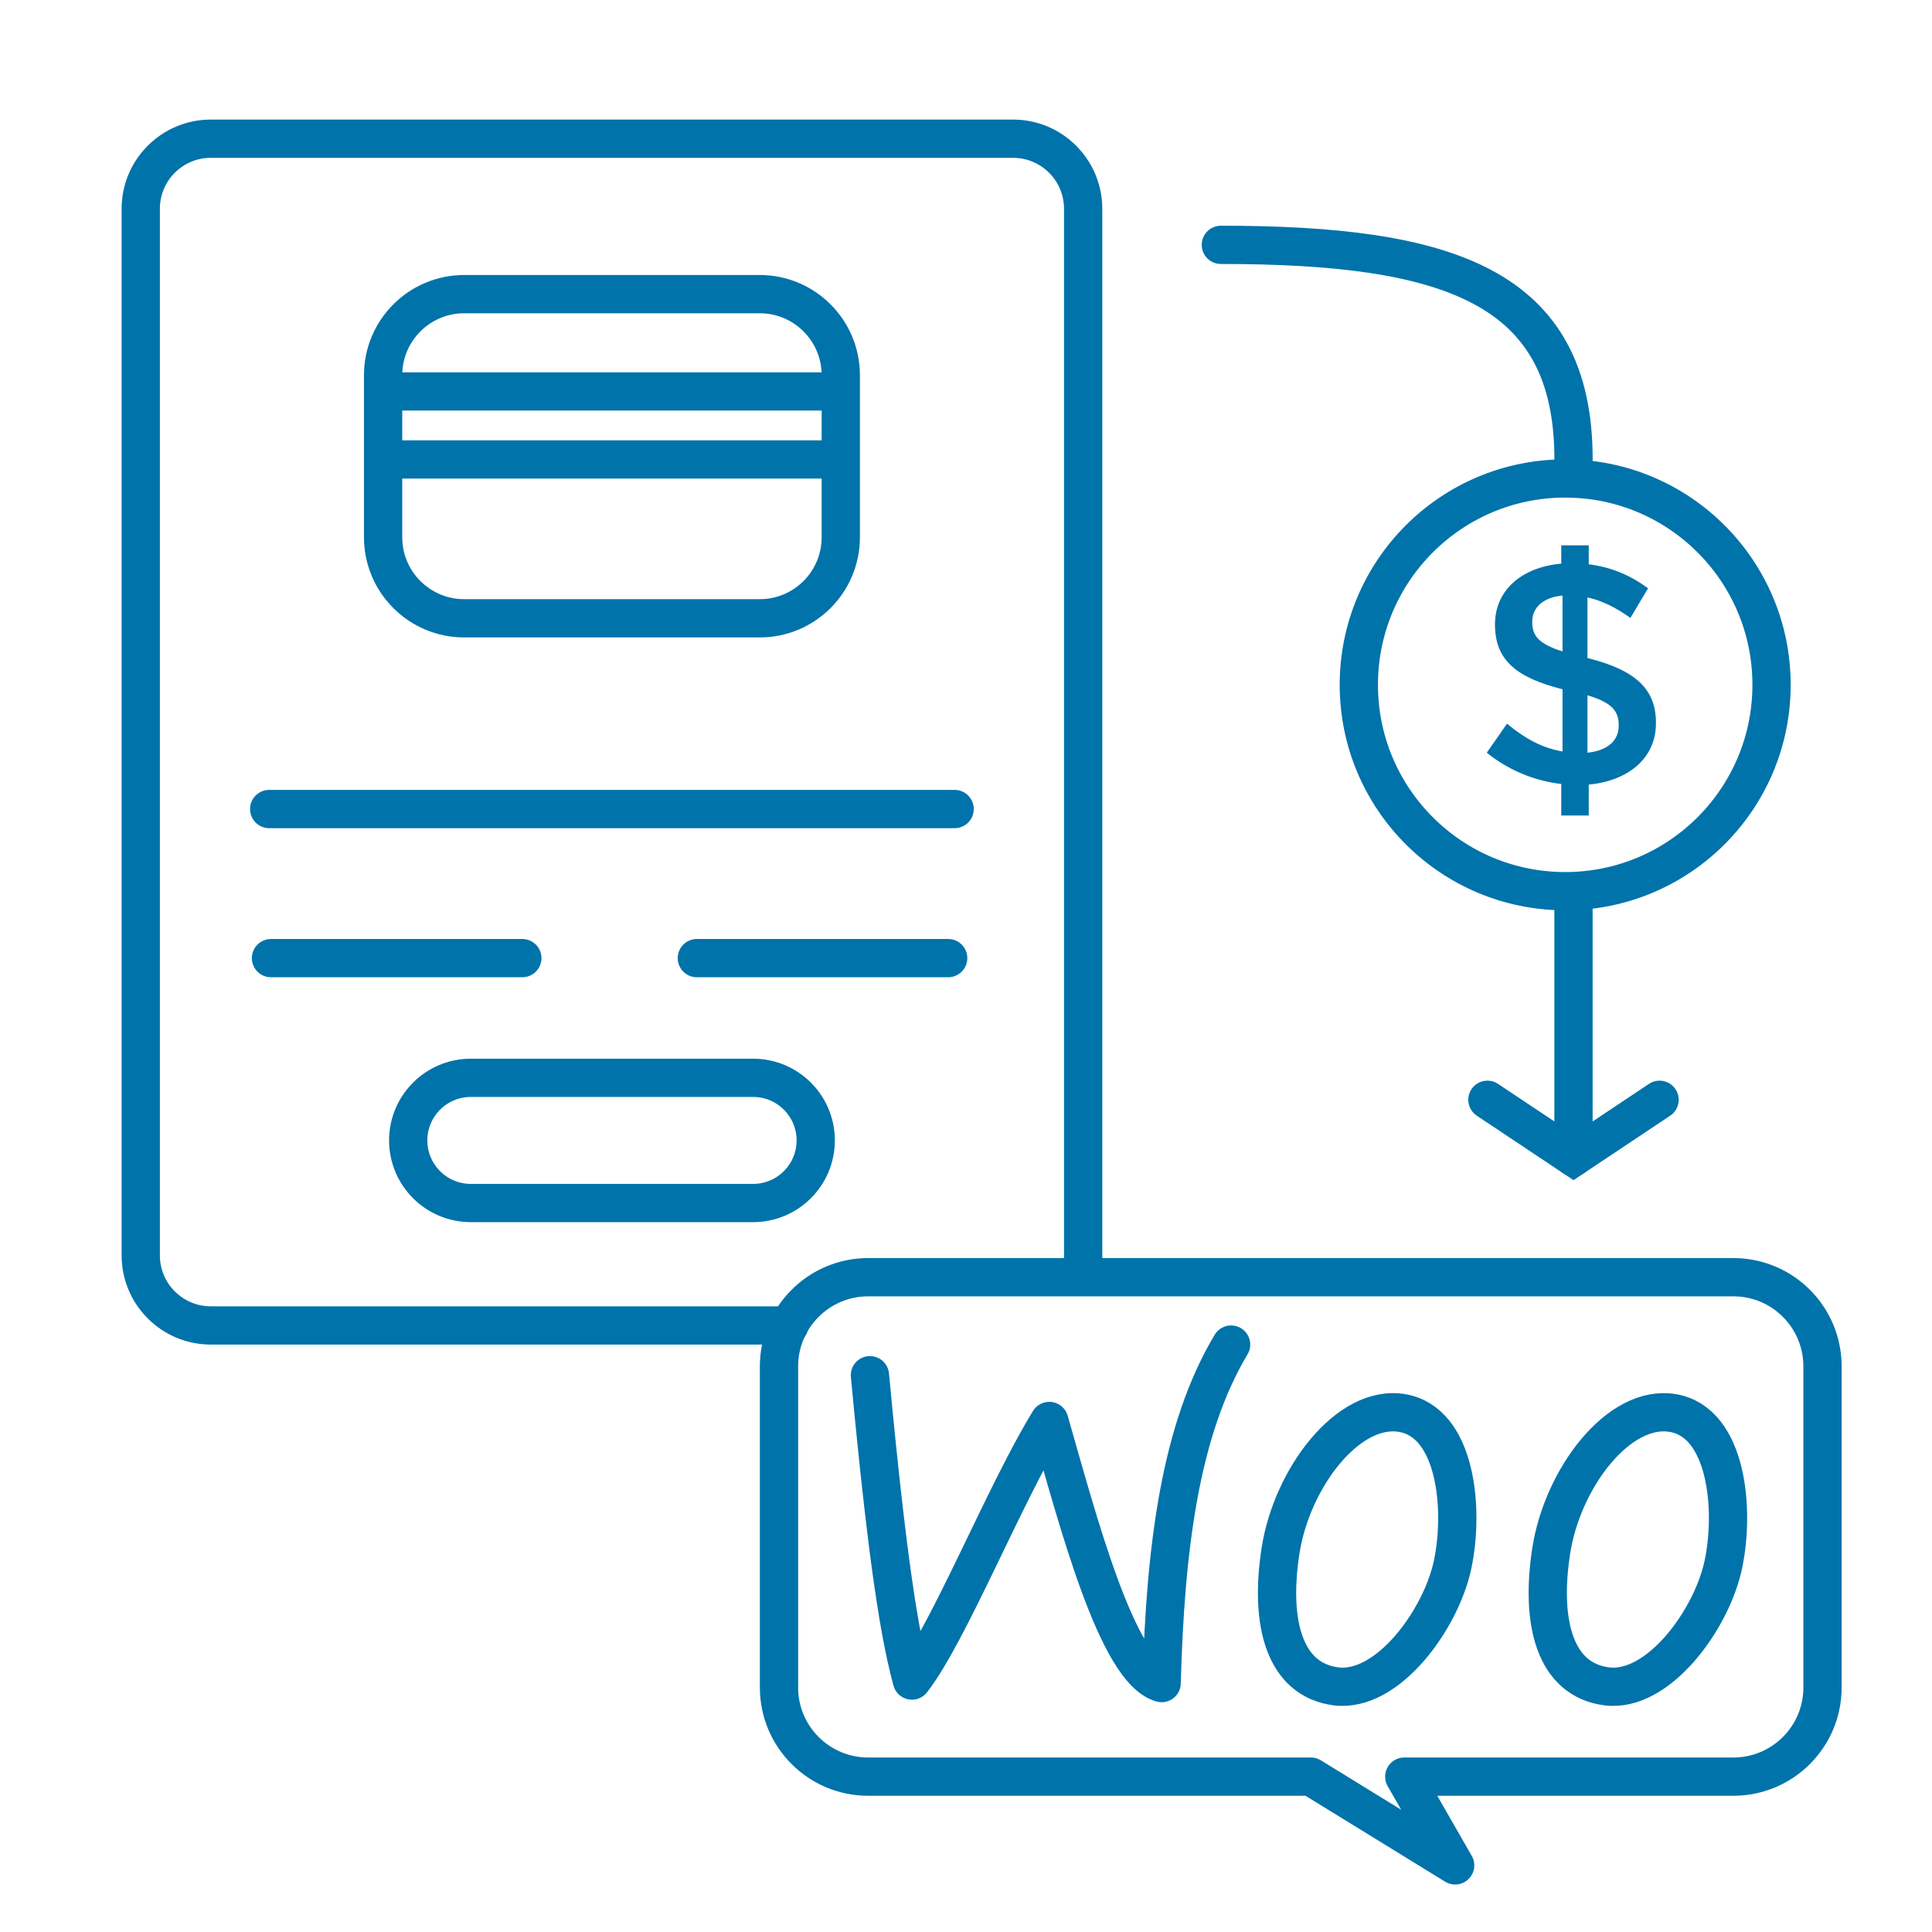
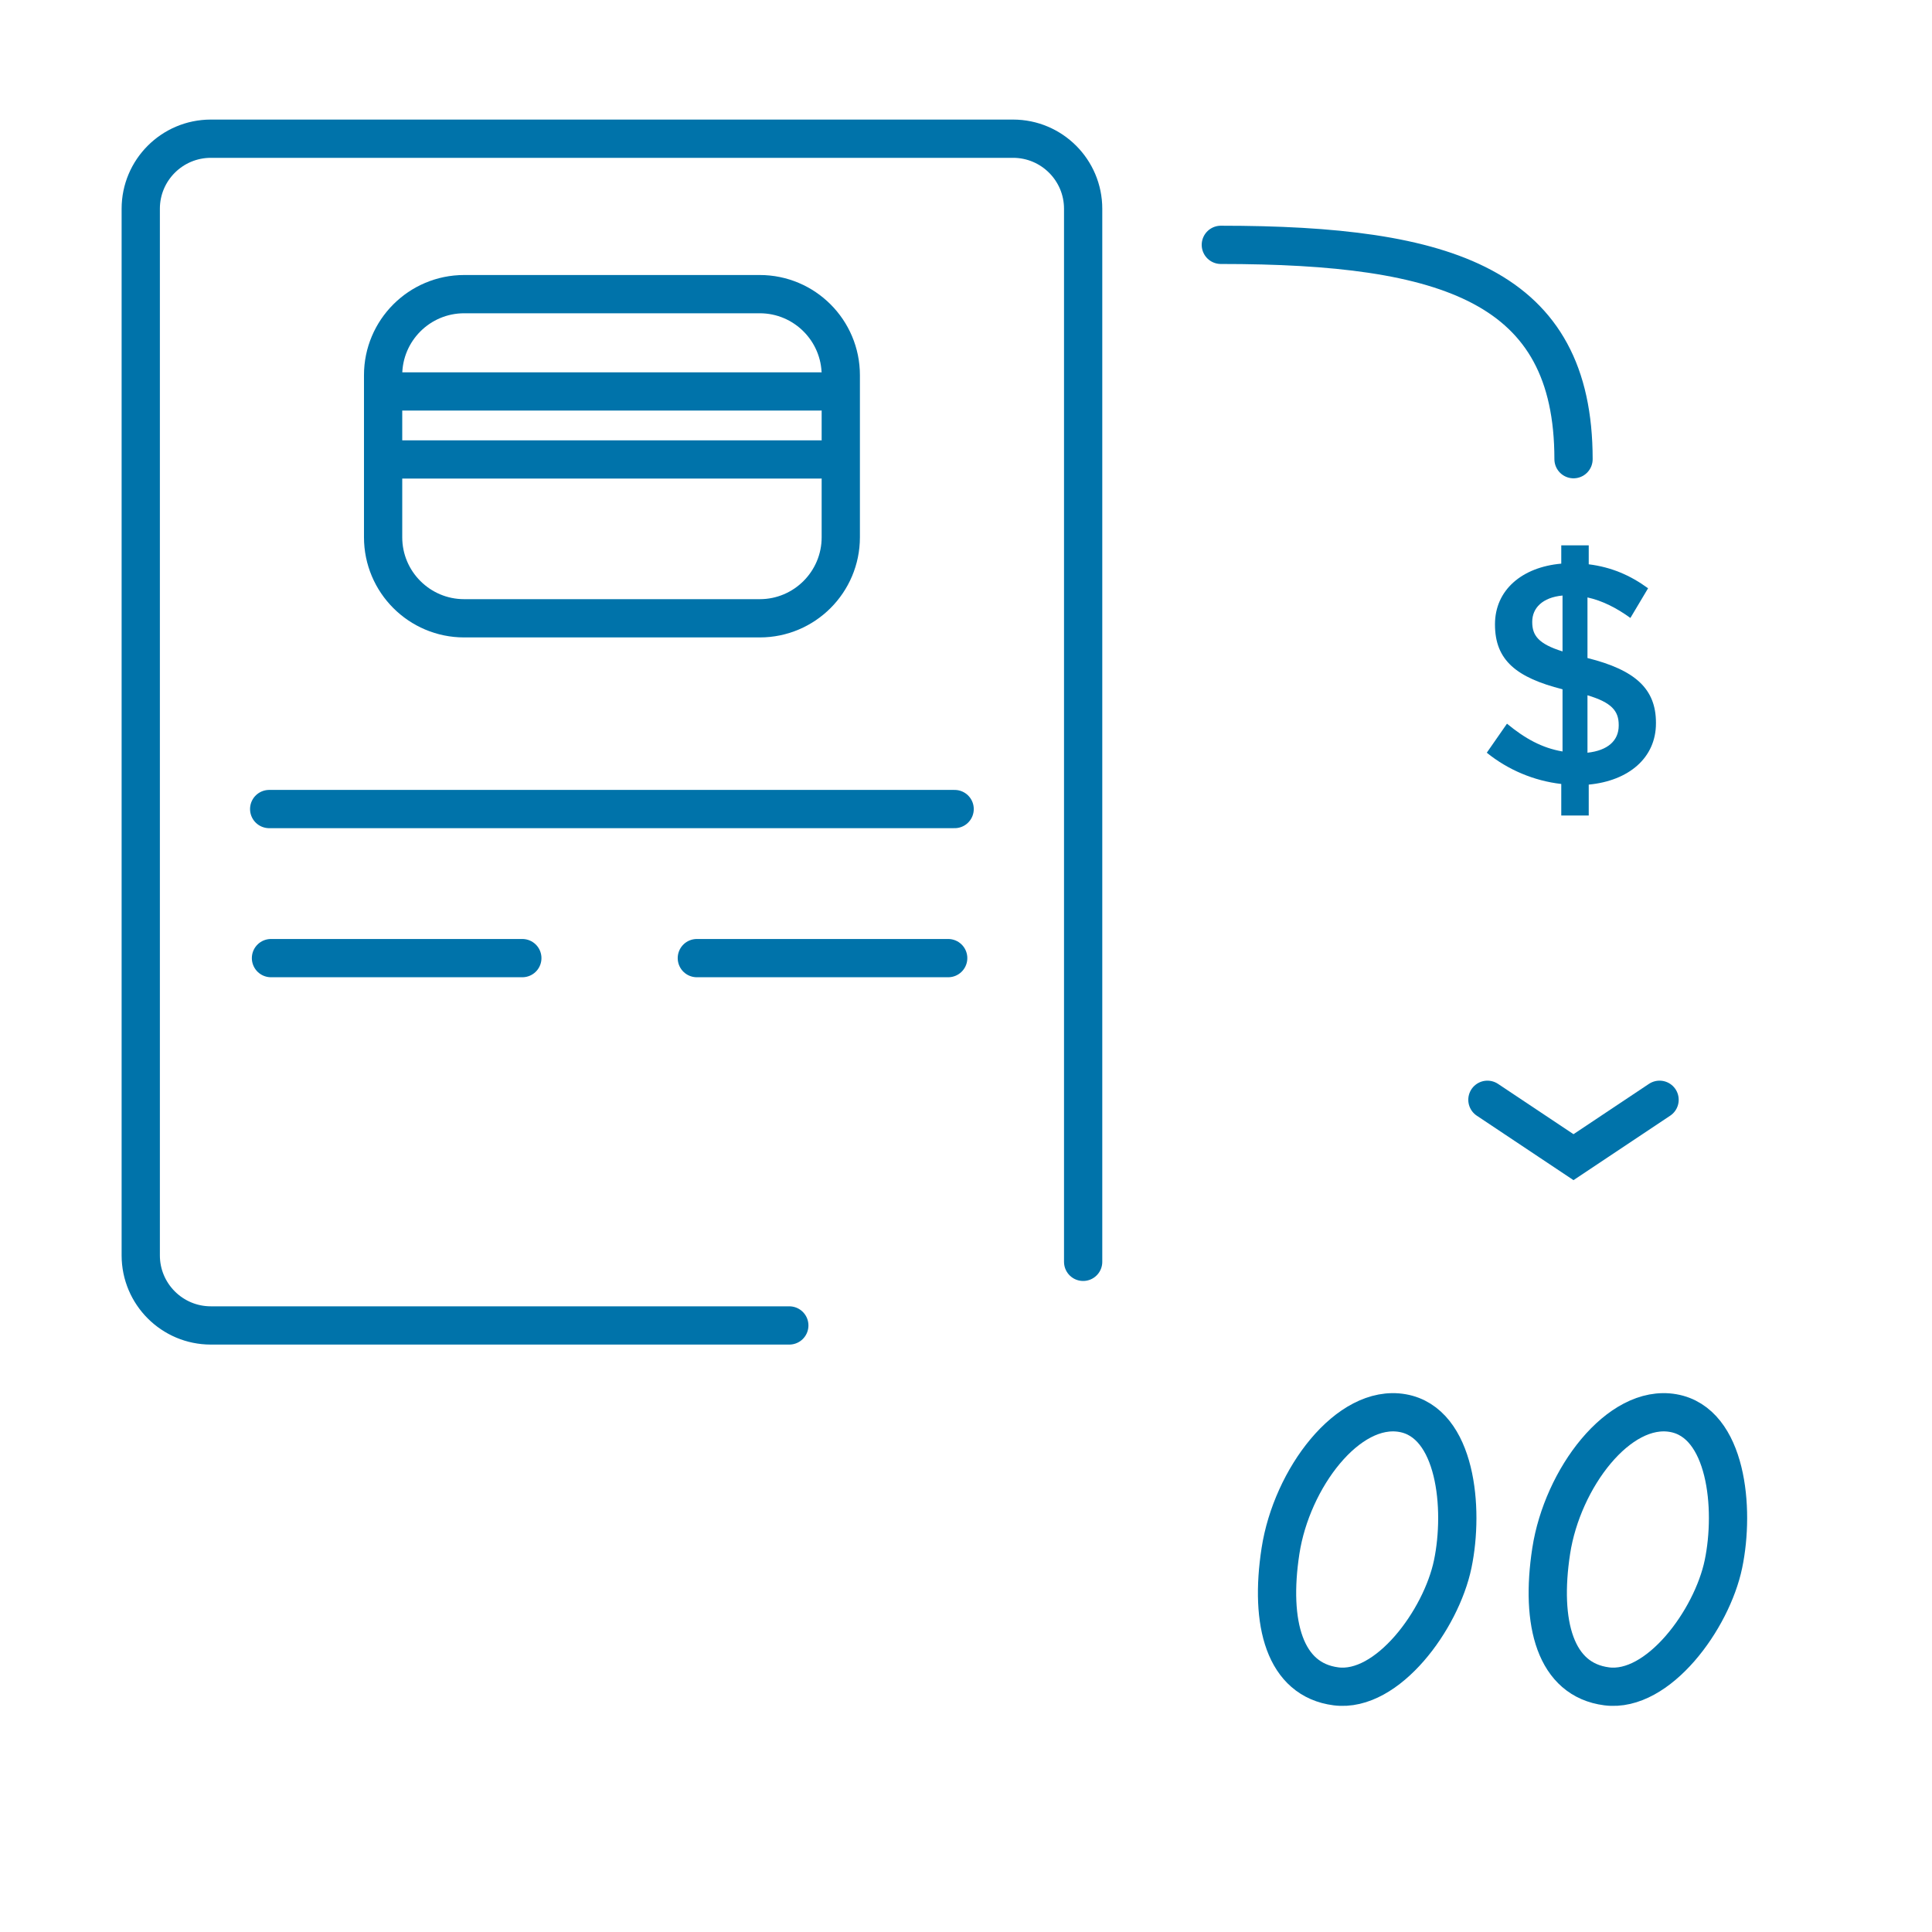
<svg xmlns="http://www.w3.org/2000/svg" width="101" height="101" viewBox="0 0 101 101" fill="none">
  <path d="M56.624 65.966V10.913C56.624 8.892 54.982 7.251 52.961 7.251H11.022C9 7.251 7.358 8.892 7.358 10.913V65.628C7.358 67.65 9 69.291 11.022 69.291H41.263" stroke="#0073AA" stroke-width="2" stroke-miterlimit="1.5" stroke-linecap="round" stroke-linejoin="round" />
  <path fill-rule="evenodd" clip-rule="evenodd" d="M43.954 19.613C43.954 17.276 42.056 15.377 39.718 15.377H24.265C21.926 15.377 20.028 17.276 20.028 19.613V28.086C20.028 30.425 21.926 32.323 24.265 32.323H39.718C42.056 32.323 43.954 30.425 43.954 28.086V19.613Z" stroke="#0073AA" stroke-width="2" stroke-miterlimit="1.5" stroke-linecap="round" stroke-linejoin="round" />
  <path d="M14.072 42.295H49.906" stroke="#0073AA" stroke-width="2" stroke-miterlimit="1.5" stroke-linecap="round" stroke-linejoin="round" />
  <path d="M14.166 50.088H27.306" stroke="#0073AA" stroke-width="2" stroke-miterlimit="1.5" stroke-linecap="round" stroke-linejoin="round" />
  <path d="M36.429 50.088H49.569" stroke="#0073AA" stroke-width="2" stroke-miterlimit="1.5" stroke-linecap="round" stroke-linejoin="round" />
-   <path fill-rule="evenodd" clip-rule="evenodd" d="M42.644 59.618C42.644 57.811 41.178 56.346 39.372 56.346H24.612C22.806 56.346 21.34 57.811 21.34 59.618C21.34 61.424 22.806 62.891 24.612 62.891H39.372C41.178 62.891 42.644 61.424 42.644 59.618Z" stroke="#0073AA" stroke-width="2" stroke-miterlimit="1.5" stroke-linecap="round" stroke-linejoin="round" />
-   <path d="M81.824 46.589C87.782 46.589 92.612 41.759 92.612 35.801C92.612 29.843 87.782 25.013 81.824 25.013C75.866 25.013 71.036 29.843 71.036 35.801C71.036 41.759 75.866 46.589 81.824 46.589Z" stroke="#0073AA" stroke-width="2" stroke-miterlimit="1.5" stroke-linecap="round" stroke-linejoin="round" />
  <path d="M86.157 30.754L85.233 32.305C84.507 31.777 83.748 31.397 82.989 31.232V34.4C85.497 35.027 86.569 36.017 86.569 37.783V37.816C86.569 39.614 85.15 40.819 83.055 41.017V42.634H81.619V40.984C80.183 40.819 78.83 40.242 77.725 39.35L78.781 37.832C79.721 38.608 80.612 39.103 81.685 39.285V36.034C79.276 35.423 78.154 34.516 78.154 32.651V32.635C78.154 30.853 79.556 29.648 81.619 29.466V28.509H83.055V29.5C84.243 29.648 85.233 30.077 86.157 30.754ZM84.622 37.898C84.622 37.172 84.259 36.727 82.989 36.347V39.35C84.045 39.235 84.622 38.724 84.622 37.931V37.898ZM80.101 32.519C80.101 33.212 80.414 33.658 81.685 34.054V31.133C80.629 31.232 80.101 31.793 80.101 32.503V32.519Z" fill="#0073AA" />
-   <path fill-rule="evenodd" clip-rule="evenodd" d="M95.276 71.428C95.276 68.857 93.188 66.769 90.617 66.769H45.383C42.812 66.769 40.724 68.857 40.724 71.428V88.219C40.724 90.791 42.812 92.878 45.383 92.878H68.53L76.072 97.518L73.411 92.878H90.617C93.188 92.878 95.276 90.791 95.276 88.219V71.428Z" stroke="#0073AA" stroke-width="2" stroke-miterlimit="1.5" stroke-linecap="round" stroke-linejoin="round" />
-   <path d="M45.478 71.892C46.409 81.821 47.053 85.56 47.673 87.856C49.608 85.367 52.521 78.089 54.854 74.285C56.363 79.538 58.397 87.338 60.728 87.987C60.92 80.905 61.697 74.738 64.359 70.291" stroke="#0073AA" stroke-width="2" stroke-miterlimit="1.5" stroke-linecap="round" stroke-linejoin="round" />
  <path fill-rule="evenodd" clip-rule="evenodd" d="M73.32 73.873C70.478 73.372 67.523 77.292 66.941 81.078C66.359 84.863 67.15 87.813 69.843 88.158C72.534 88.503 75.34 84.672 75.945 81.765C76.55 78.857 76.122 74.367 73.32 73.873Z" stroke="#0073AA" stroke-width="2" stroke-miterlimit="1.5" stroke-linecap="round" stroke-linejoin="round" />
  <path fill-rule="evenodd" clip-rule="evenodd" d="M87.472 73.873C84.631 73.372 81.675 77.292 81.093 81.078C80.512 84.863 81.302 87.813 83.995 88.158C86.686 88.503 89.492 84.672 90.097 81.765C90.703 78.857 90.274 74.367 87.472 73.873Z" stroke="#0073AA" stroke-width="2" stroke-miterlimit="1.5" stroke-linecap="round" stroke-linejoin="round" />
  <path d="M82.26 24.005C82.26 14.94 75.708 12.8 63.822 12.8" stroke="#0073AA" stroke-width="2" stroke-miterlimit="1.5" stroke-linecap="round" stroke-linejoin="round" />
  <path d="M86.758 57.494L82.258 60.494L77.758 57.494" stroke="#0073AA" stroke-width="2" stroke-miterlimit="10" stroke-linecap="round" />
-   <path d="M82.258 47.242V60.494" stroke="#0073AA" stroke-width="2" stroke-miterlimit="1.5" stroke-linecap="round" stroke-linejoin="round" />
  <path d="M20.539 24.019H42.863" stroke="#0073AA" stroke-width="2" stroke-miterlimit="1.5" stroke-linecap="round" stroke-linejoin="round" />
  <path d="M20.539 20.464H42.863" stroke="#0073AA" stroke-width="2" stroke-miterlimit="1.5" stroke-linecap="round" stroke-linejoin="round" />
</svg>